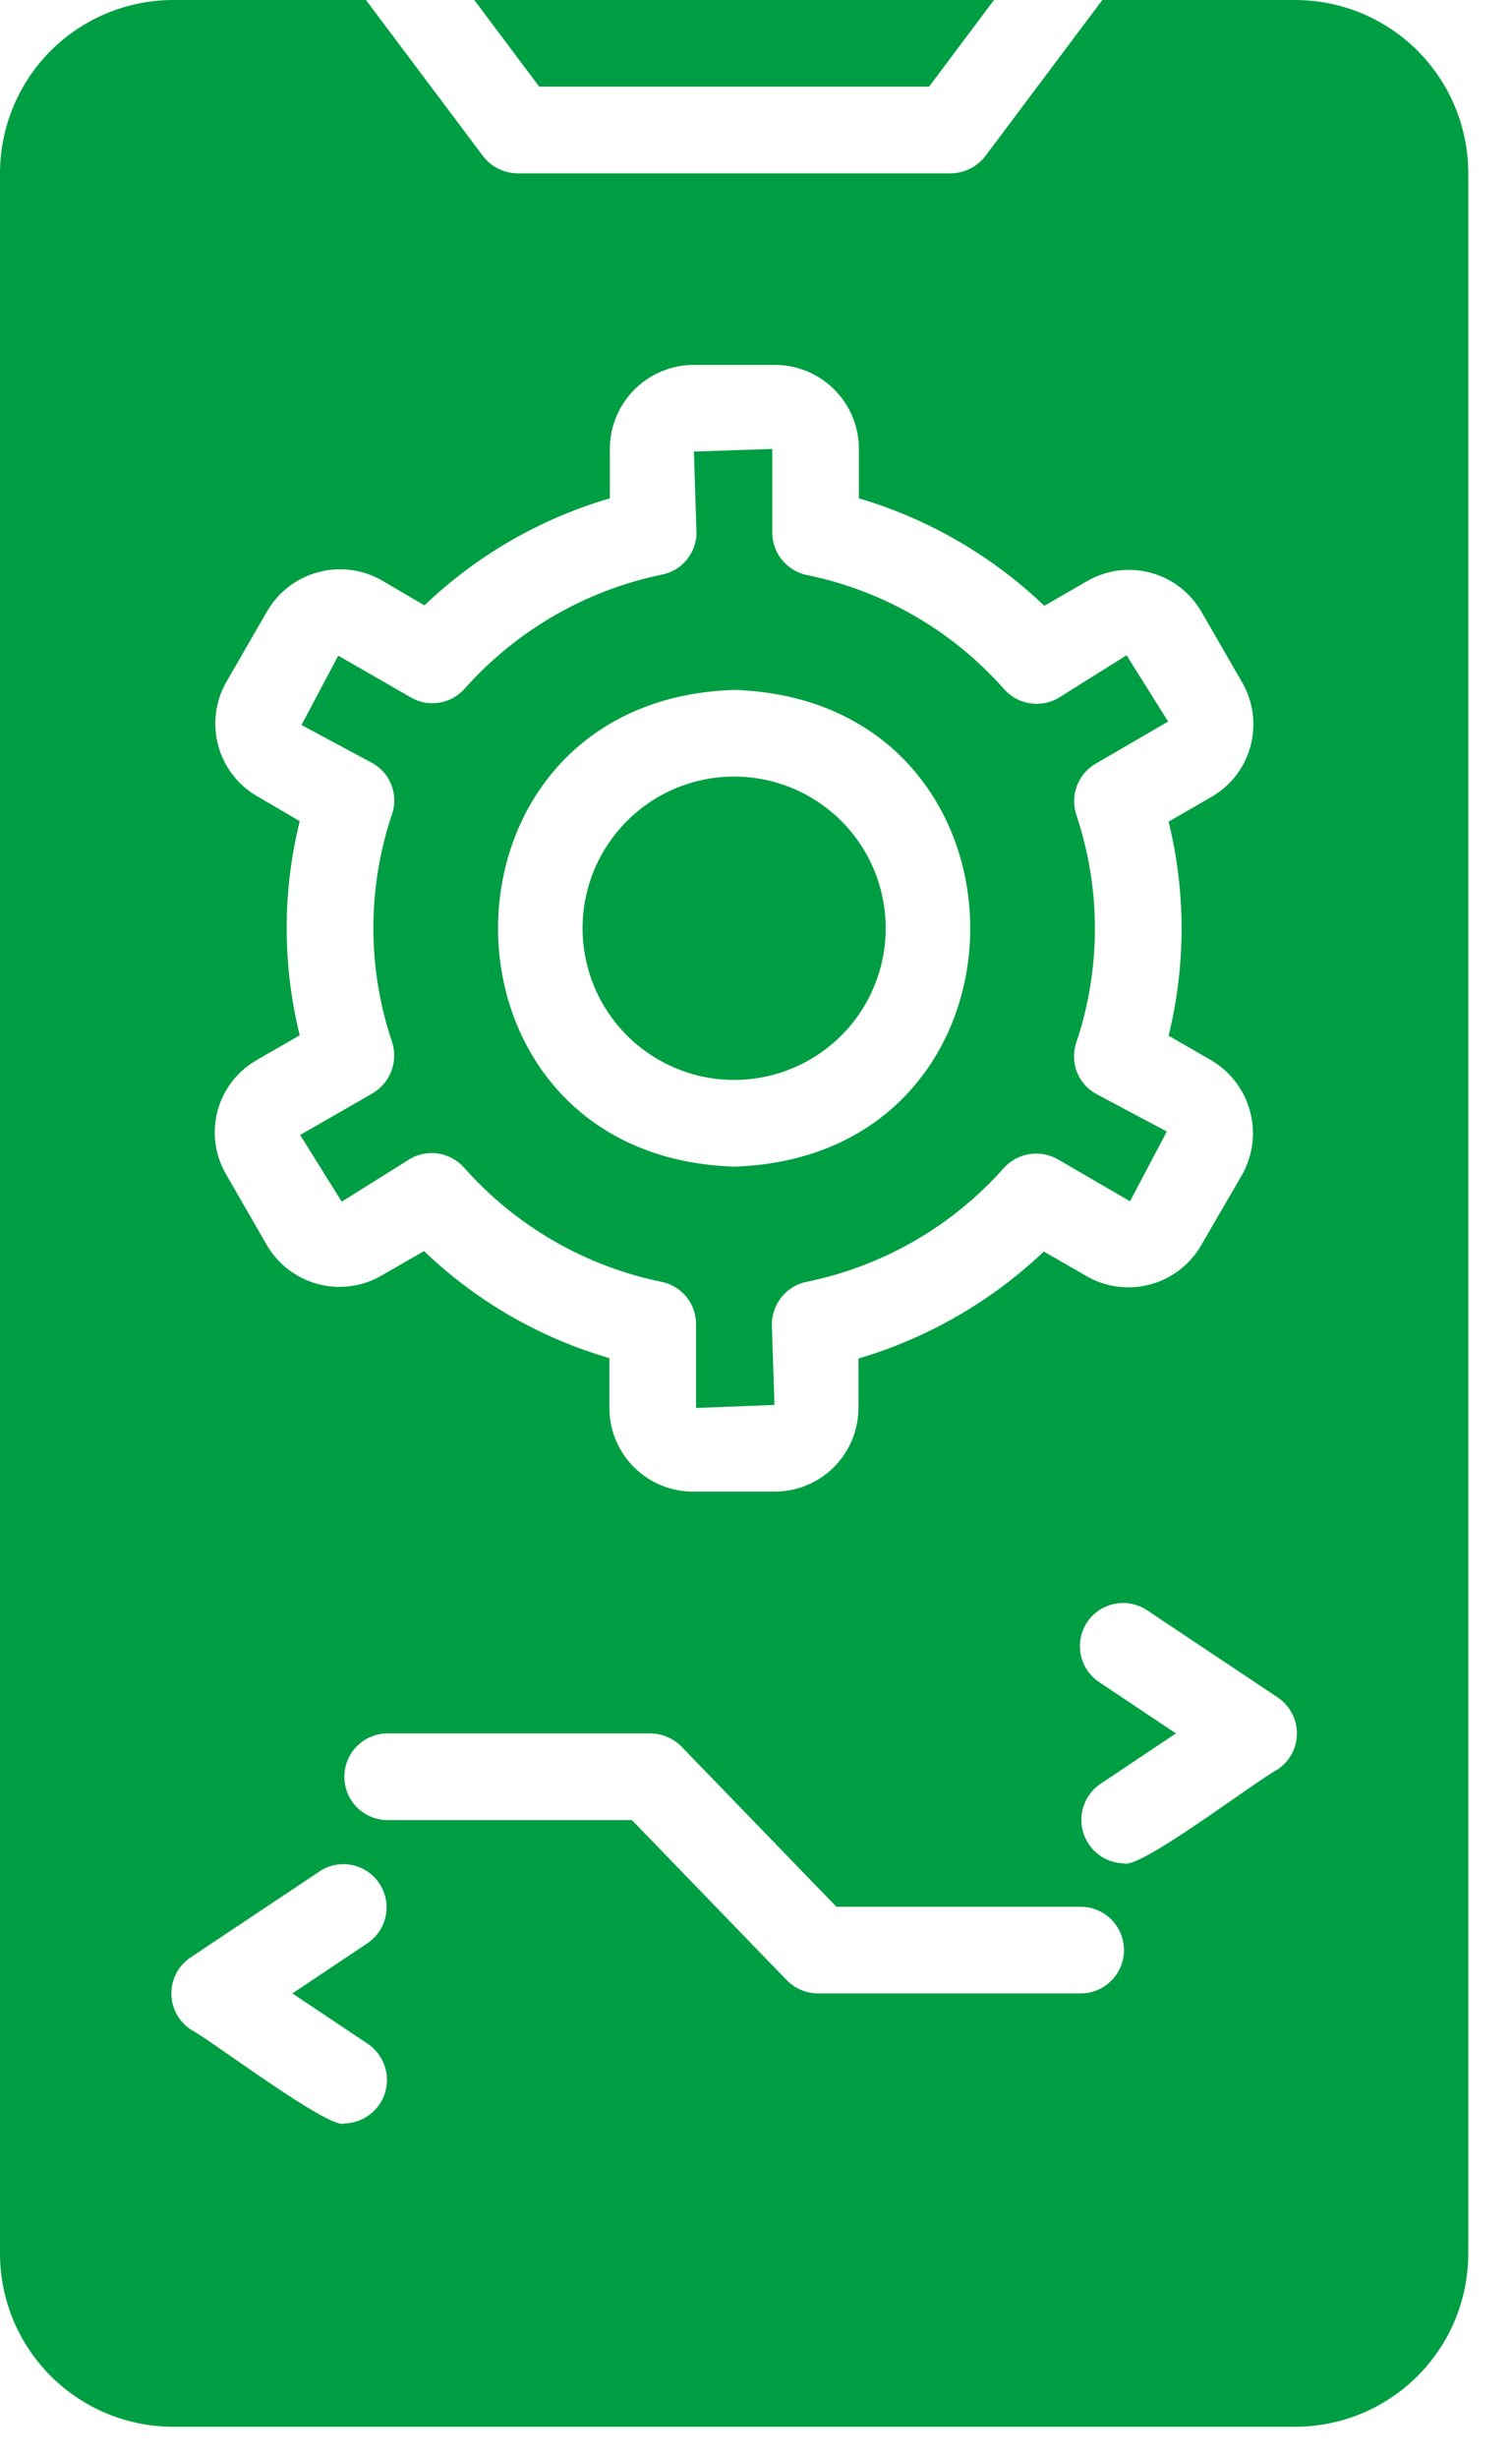
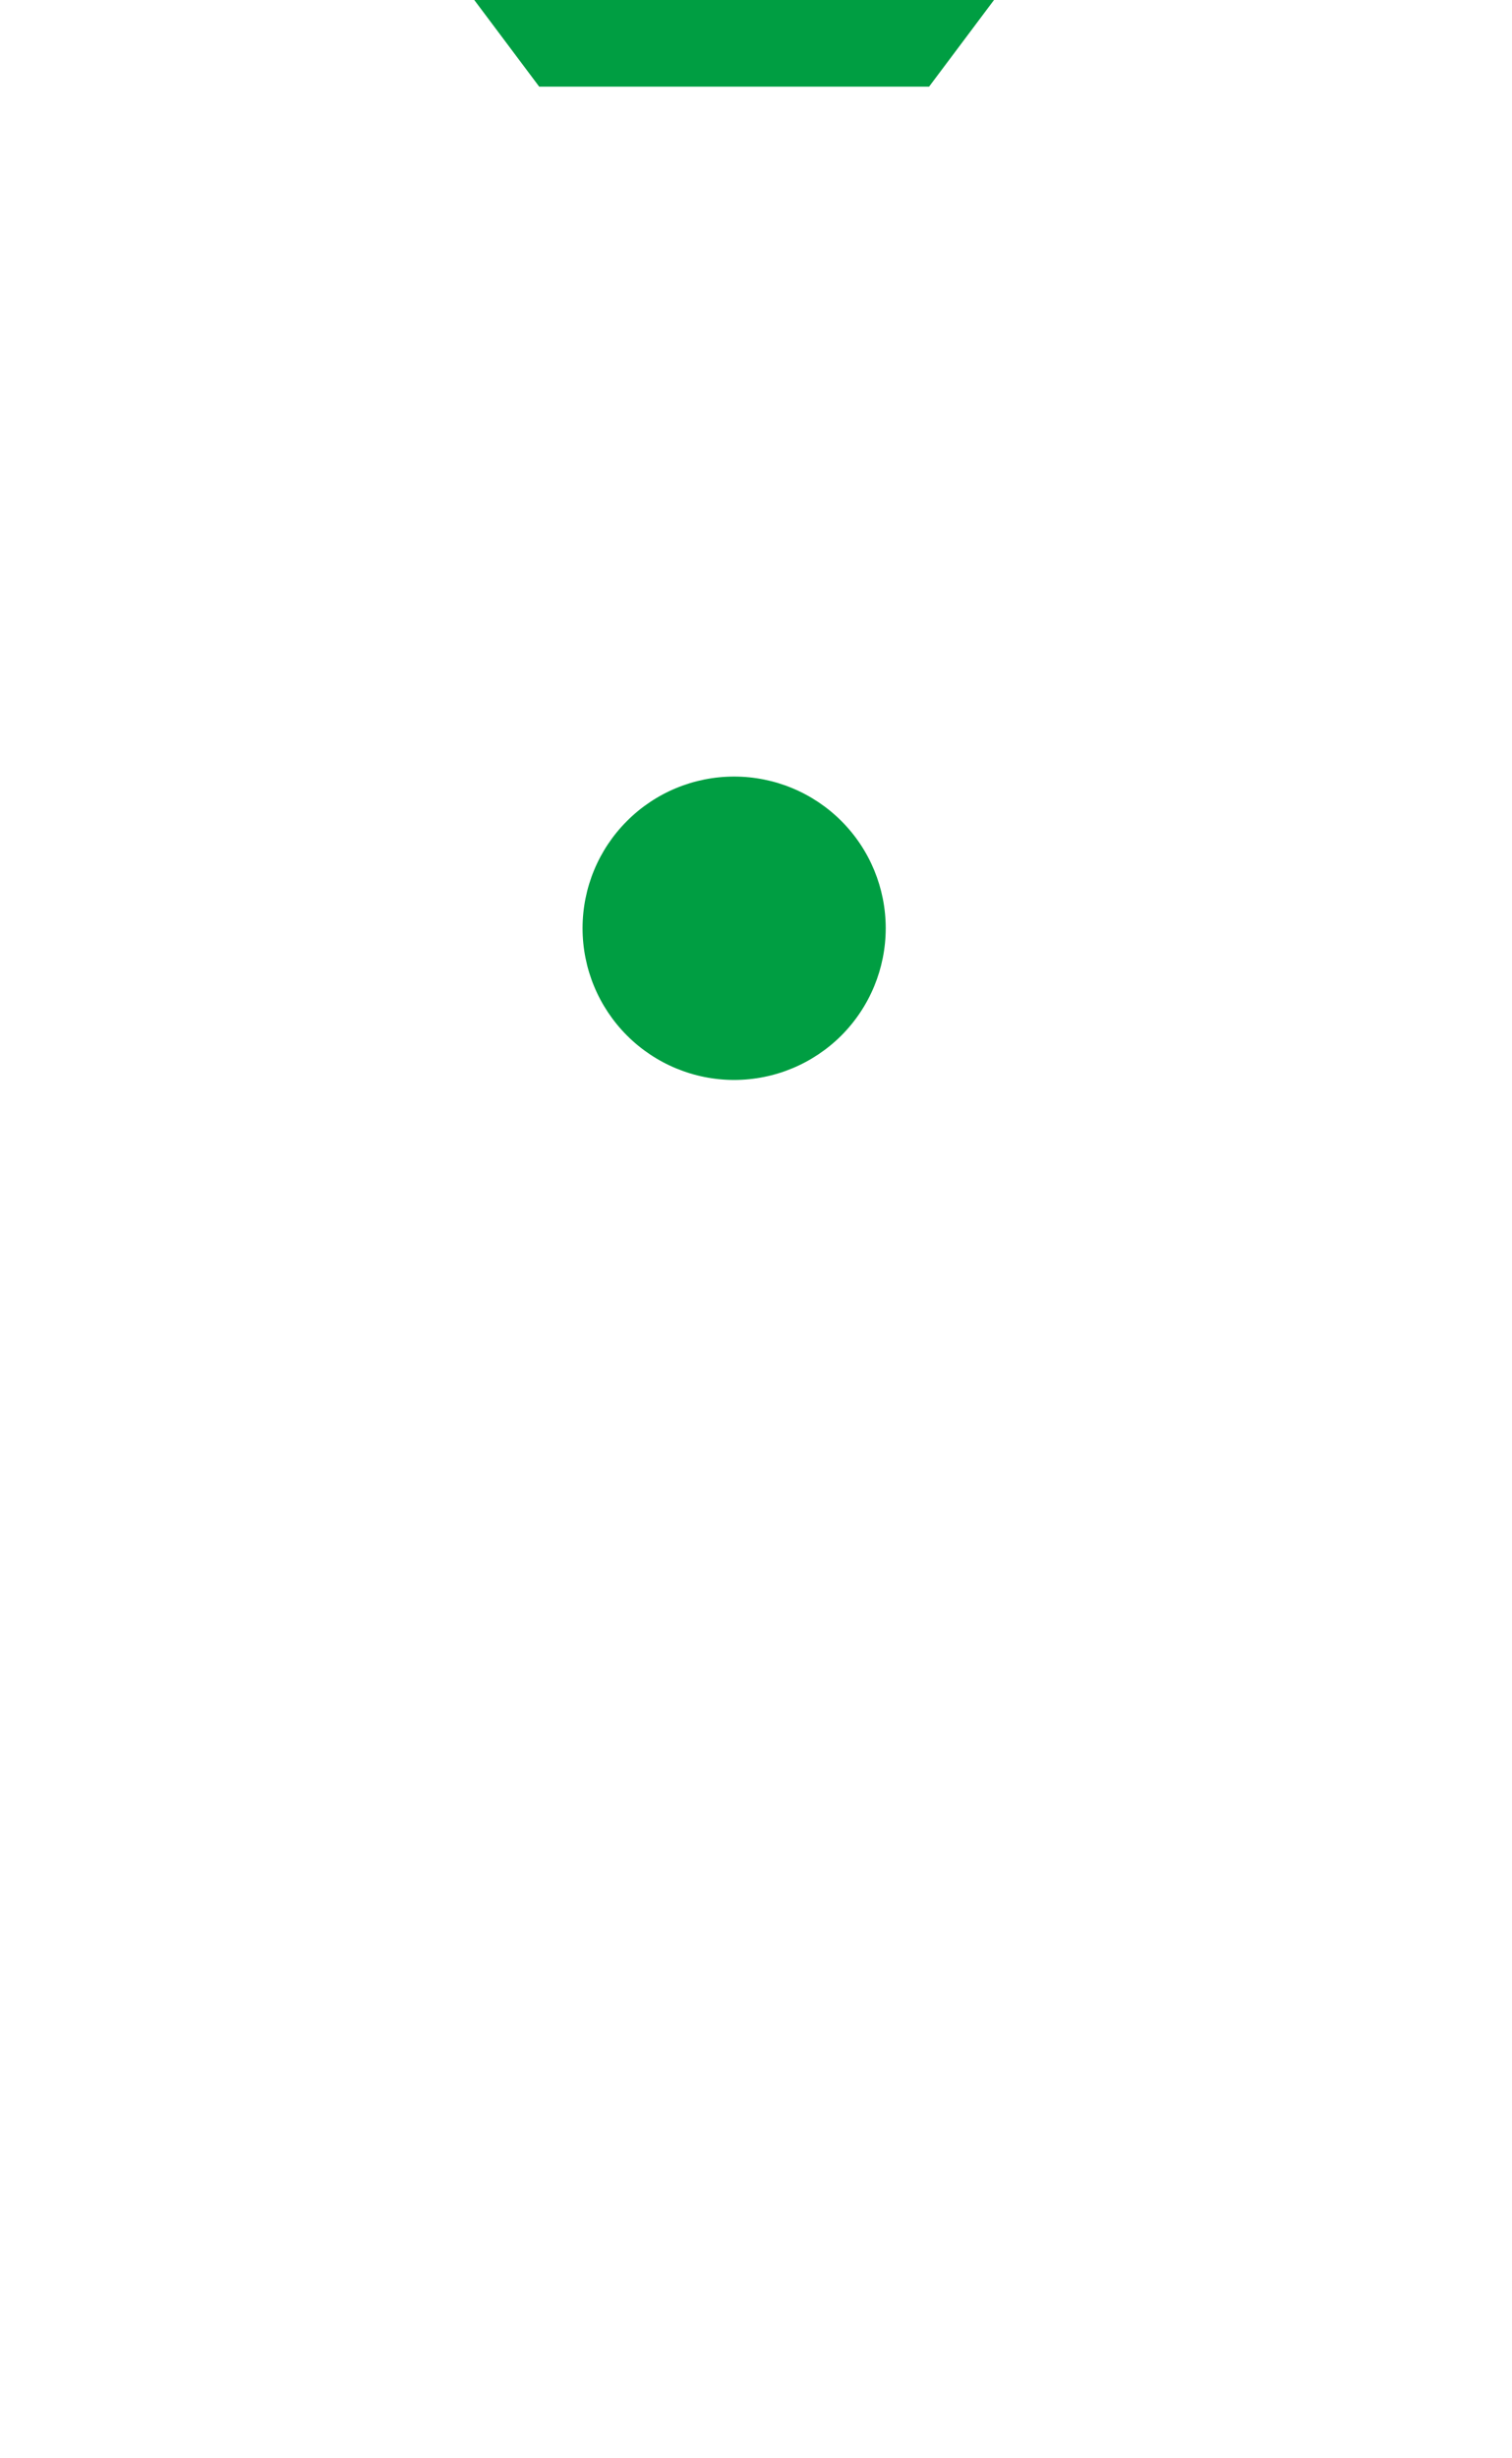
<svg xmlns="http://www.w3.org/2000/svg" width="24" height="39" viewBox="0 0 24 39" fill="none">
  <path d="M14.747 1.375L15.778 0H7.528L8.559 1.375H14.747Z" fill="#009E42" />
-   <path d="M20.556 8.59883e-08H17.497C17.031 0.624 16.1 1.86 15.641 2.475C15.576 2.56 15.493 2.629 15.398 2.676C15.302 2.724 15.197 2.749 15.091 2.75H8.216C8.109 2.749 8.004 2.724 7.909 2.676C7.813 2.629 7.73 2.56 7.666 2.475C7.21 1.867 6.269 0.613 5.809 8.59883e-08H2.75C2.389 -9.0238e-05 2.031 0.071 1.698 0.209C1.364 0.347 1.061 0.55 0.805 0.805C0.55 1.061 0.347 1.364 0.209 1.698C0.071 2.031 -9.0238e-05 2.389 8.59891e-08 2.75V35.75C-9.0238e-05 36.111 0.071 36.469 0.209 36.803C0.347 37.136 0.55 37.439 0.805 37.695C1.061 37.95 1.364 38.153 1.698 38.291C2.031 38.429 2.389 38.5 2.75 38.5H20.556C20.917 38.5 21.275 38.429 21.609 38.291C21.942 38.153 22.246 37.95 22.501 37.695C22.756 37.439 22.959 37.136 23.097 36.803C23.235 36.469 23.306 36.111 23.306 35.75V2.75C23.306 2.389 23.235 2.031 23.097 1.698C22.959 1.364 22.756 1.061 22.501 0.805C22.246 0.55 21.942 0.347 21.609 0.209C21.275 0.071 20.917 -9.0238e-05 20.556 8.59883e-08ZM4.551 14.726C4.55 14.154 4.62 13.584 4.758 13.028L4.077 12.629C3.773 12.452 3.552 12.161 3.462 11.821C3.372 11.481 3.42 11.119 3.596 10.814L4.242 9.694C4.42 9.39 4.71 9.169 5.049 9.078C5.389 8.986 5.751 9.032 6.057 9.206L6.737 9.604C7.568 8.811 8.577 8.228 9.68 7.906V7.122C9.68 6.769 9.821 6.43 10.071 6.18C10.321 5.93 10.66 5.789 11.014 5.789H12.306C12.659 5.791 12.996 5.932 13.245 6.182C13.494 6.432 13.633 6.77 13.633 7.122V7.906C14.736 8.232 15.745 8.816 16.576 9.611L17.256 9.219C17.407 9.132 17.574 9.075 17.747 9.052C17.921 9.03 18.096 9.041 18.265 9.087C18.434 9.132 18.592 9.21 18.73 9.317C18.868 9.423 18.984 9.556 19.071 9.707L19.718 10.828C19.893 11.134 19.941 11.496 19.849 11.837C19.758 12.177 19.535 12.467 19.229 12.643L18.549 13.035C18.824 14.15 18.824 15.316 18.549 16.431L19.229 16.823C19.533 17.003 19.753 17.294 19.843 17.635C19.934 17.976 19.886 18.339 19.711 18.645L19.064 19.759C18.888 20.064 18.598 20.286 18.258 20.377C17.918 20.469 17.555 20.422 17.249 20.247L16.569 19.855C15.736 20.645 14.727 21.227 13.626 21.553V22.337C13.626 22.512 13.591 22.685 13.524 22.846C13.457 23.007 13.358 23.154 13.235 23.277C13.111 23.4 12.964 23.498 12.802 23.564C12.64 23.631 12.467 23.664 12.293 23.664H11C10.648 23.664 10.311 23.524 10.062 23.275C9.813 23.026 9.673 22.689 9.673 22.337V21.546C8.57 21.226 7.56 20.643 6.731 19.848L6.05 20.24C5.744 20.415 5.382 20.461 5.042 20.37C4.702 20.279 4.412 20.056 4.235 19.752L3.589 18.631C3.501 18.48 3.443 18.313 3.42 18.14C3.397 17.967 3.409 17.791 3.454 17.622C3.5 17.453 3.578 17.295 3.685 17.157C3.792 17.018 3.925 16.903 4.077 16.816L4.758 16.424C4.62 15.869 4.551 15.299 4.551 14.726ZM5.844 32.429C5.964 32.512 6.055 32.631 6.103 32.769C6.151 32.907 6.155 33.056 6.113 33.196C6.071 33.336 5.985 33.459 5.869 33.547C5.753 33.635 5.612 33.684 5.466 33.688C5.237 33.798 3.319 32.344 3.025 32.196C2.931 32.133 2.854 32.048 2.801 31.948C2.748 31.849 2.72 31.738 2.72 31.625C2.72 31.512 2.748 31.401 2.801 31.302C2.854 31.202 2.931 31.117 3.025 31.054L5.088 29.679C5.239 29.584 5.421 29.552 5.596 29.59C5.771 29.628 5.924 29.732 6.022 29.881C6.121 30.03 6.157 30.212 6.124 30.387C6.091 30.563 5.99 30.718 5.844 30.821L4.641 31.625L5.844 32.429ZM17.153 31.625H12.987C12.801 31.624 12.623 31.55 12.492 31.419L10.031 28.875H6.153C5.971 28.875 5.796 28.803 5.667 28.674C5.538 28.545 5.466 28.37 5.466 28.188C5.466 28.005 5.538 27.83 5.667 27.701C5.796 27.572 5.971 27.5 6.153 27.5H10.319C10.505 27.501 10.683 27.575 10.814 27.706L13.276 30.25H17.153C17.335 30.25 17.51 30.322 17.639 30.451C17.768 30.58 17.841 30.755 17.841 30.938C17.841 31.12 17.768 31.295 17.639 31.424C17.51 31.553 17.335 31.625 17.153 31.625ZM20.281 28.071C19.908 28.271 18.095 29.658 17.841 29.562C17.695 29.559 17.553 29.51 17.437 29.422C17.321 29.334 17.236 29.211 17.194 29.071C17.152 28.931 17.155 28.782 17.203 28.644C17.252 28.506 17.342 28.387 17.462 28.304L18.666 27.5L17.462 26.696C17.385 26.647 17.318 26.584 17.266 26.509C17.213 26.434 17.176 26.349 17.157 26.26C17.138 26.171 17.137 26.078 17.154 25.989C17.17 25.899 17.205 25.814 17.256 25.737C17.306 25.661 17.371 25.596 17.447 25.545C17.523 25.495 17.609 25.46 17.699 25.443C17.788 25.426 17.881 25.427 17.97 25.446C18.059 25.465 18.144 25.502 18.219 25.554L20.281 26.929C20.375 26.992 20.452 27.077 20.505 27.177C20.558 27.276 20.586 27.387 20.586 27.5C20.586 27.613 20.558 27.724 20.505 27.823C20.452 27.923 20.375 28.008 20.281 28.071Z" fill="#009E42" />
-   <path d="M5.912 17.346L4.764 18.006L5.424 19.064L6.511 18.384C6.648 18.305 6.809 18.276 6.966 18.302C7.123 18.329 7.265 18.409 7.37 18.528C8.19 19.453 9.288 20.087 10.498 20.336C10.654 20.366 10.795 20.451 10.895 20.574C10.996 20.697 11.05 20.851 11.048 21.01V22.337L12.293 22.289L12.251 21.01C12.252 20.852 12.307 20.698 12.407 20.576C12.507 20.453 12.646 20.368 12.801 20.336C14.011 20.09 15.109 19.458 15.929 18.535C16.034 18.416 16.177 18.337 16.334 18.311C16.49 18.284 16.651 18.313 16.789 18.391L17.937 19.058L18.521 17.951L17.394 17.352C17.256 17.274 17.149 17.151 17.093 17.003C17.036 16.855 17.033 16.691 17.084 16.541C17.478 15.368 17.478 14.098 17.084 12.925C17.035 12.775 17.039 12.612 17.095 12.464C17.151 12.317 17.257 12.193 17.394 12.114L18.542 11.447L17.882 10.395L16.796 11.076C16.658 11.154 16.497 11.182 16.34 11.156C16.184 11.13 16.041 11.05 15.936 10.931C15.118 10.005 14.02 9.37 12.808 9.123C12.653 9.091 12.514 9.006 12.414 8.884C12.313 8.761 12.259 8.608 12.258 8.449V7.122L11.014 7.164L11.055 8.443C11.057 8.601 11.002 8.756 10.902 8.879C10.802 9.002 10.661 9.086 10.505 9.116C9.295 9.367 8.198 10.001 7.377 10.924C7.272 11.044 7.129 11.123 6.972 11.148C6.815 11.174 6.654 11.143 6.518 11.062L5.369 10.402L4.785 11.502L5.912 12.107C6.051 12.184 6.158 12.308 6.214 12.456C6.271 12.605 6.274 12.768 6.222 12.918C5.828 14.089 5.828 15.357 6.222 16.527C6.272 16.679 6.269 16.843 6.212 16.991C6.156 17.14 6.05 17.265 5.912 17.346ZM11.653 10.945C16.651 11.107 16.648 18.351 11.653 18.508C6.656 18.351 6.657 11.105 11.653 10.945Z" fill="#009E42" />
  <path d="M14.059 14.726C14.059 14.088 13.806 13.476 13.355 13.025C12.903 12.573 12.291 12.32 11.653 12.32C11.015 12.32 10.403 12.573 9.952 13.025C9.5 13.476 9.247 14.088 9.247 14.726C9.247 15.364 9.5 15.976 9.952 16.428C10.403 16.879 11.015 17.133 11.653 17.133C12.291 17.133 12.903 16.879 13.355 16.428C13.806 15.976 14.059 15.364 14.059 14.726Z" fill="#009E42" />
</svg>